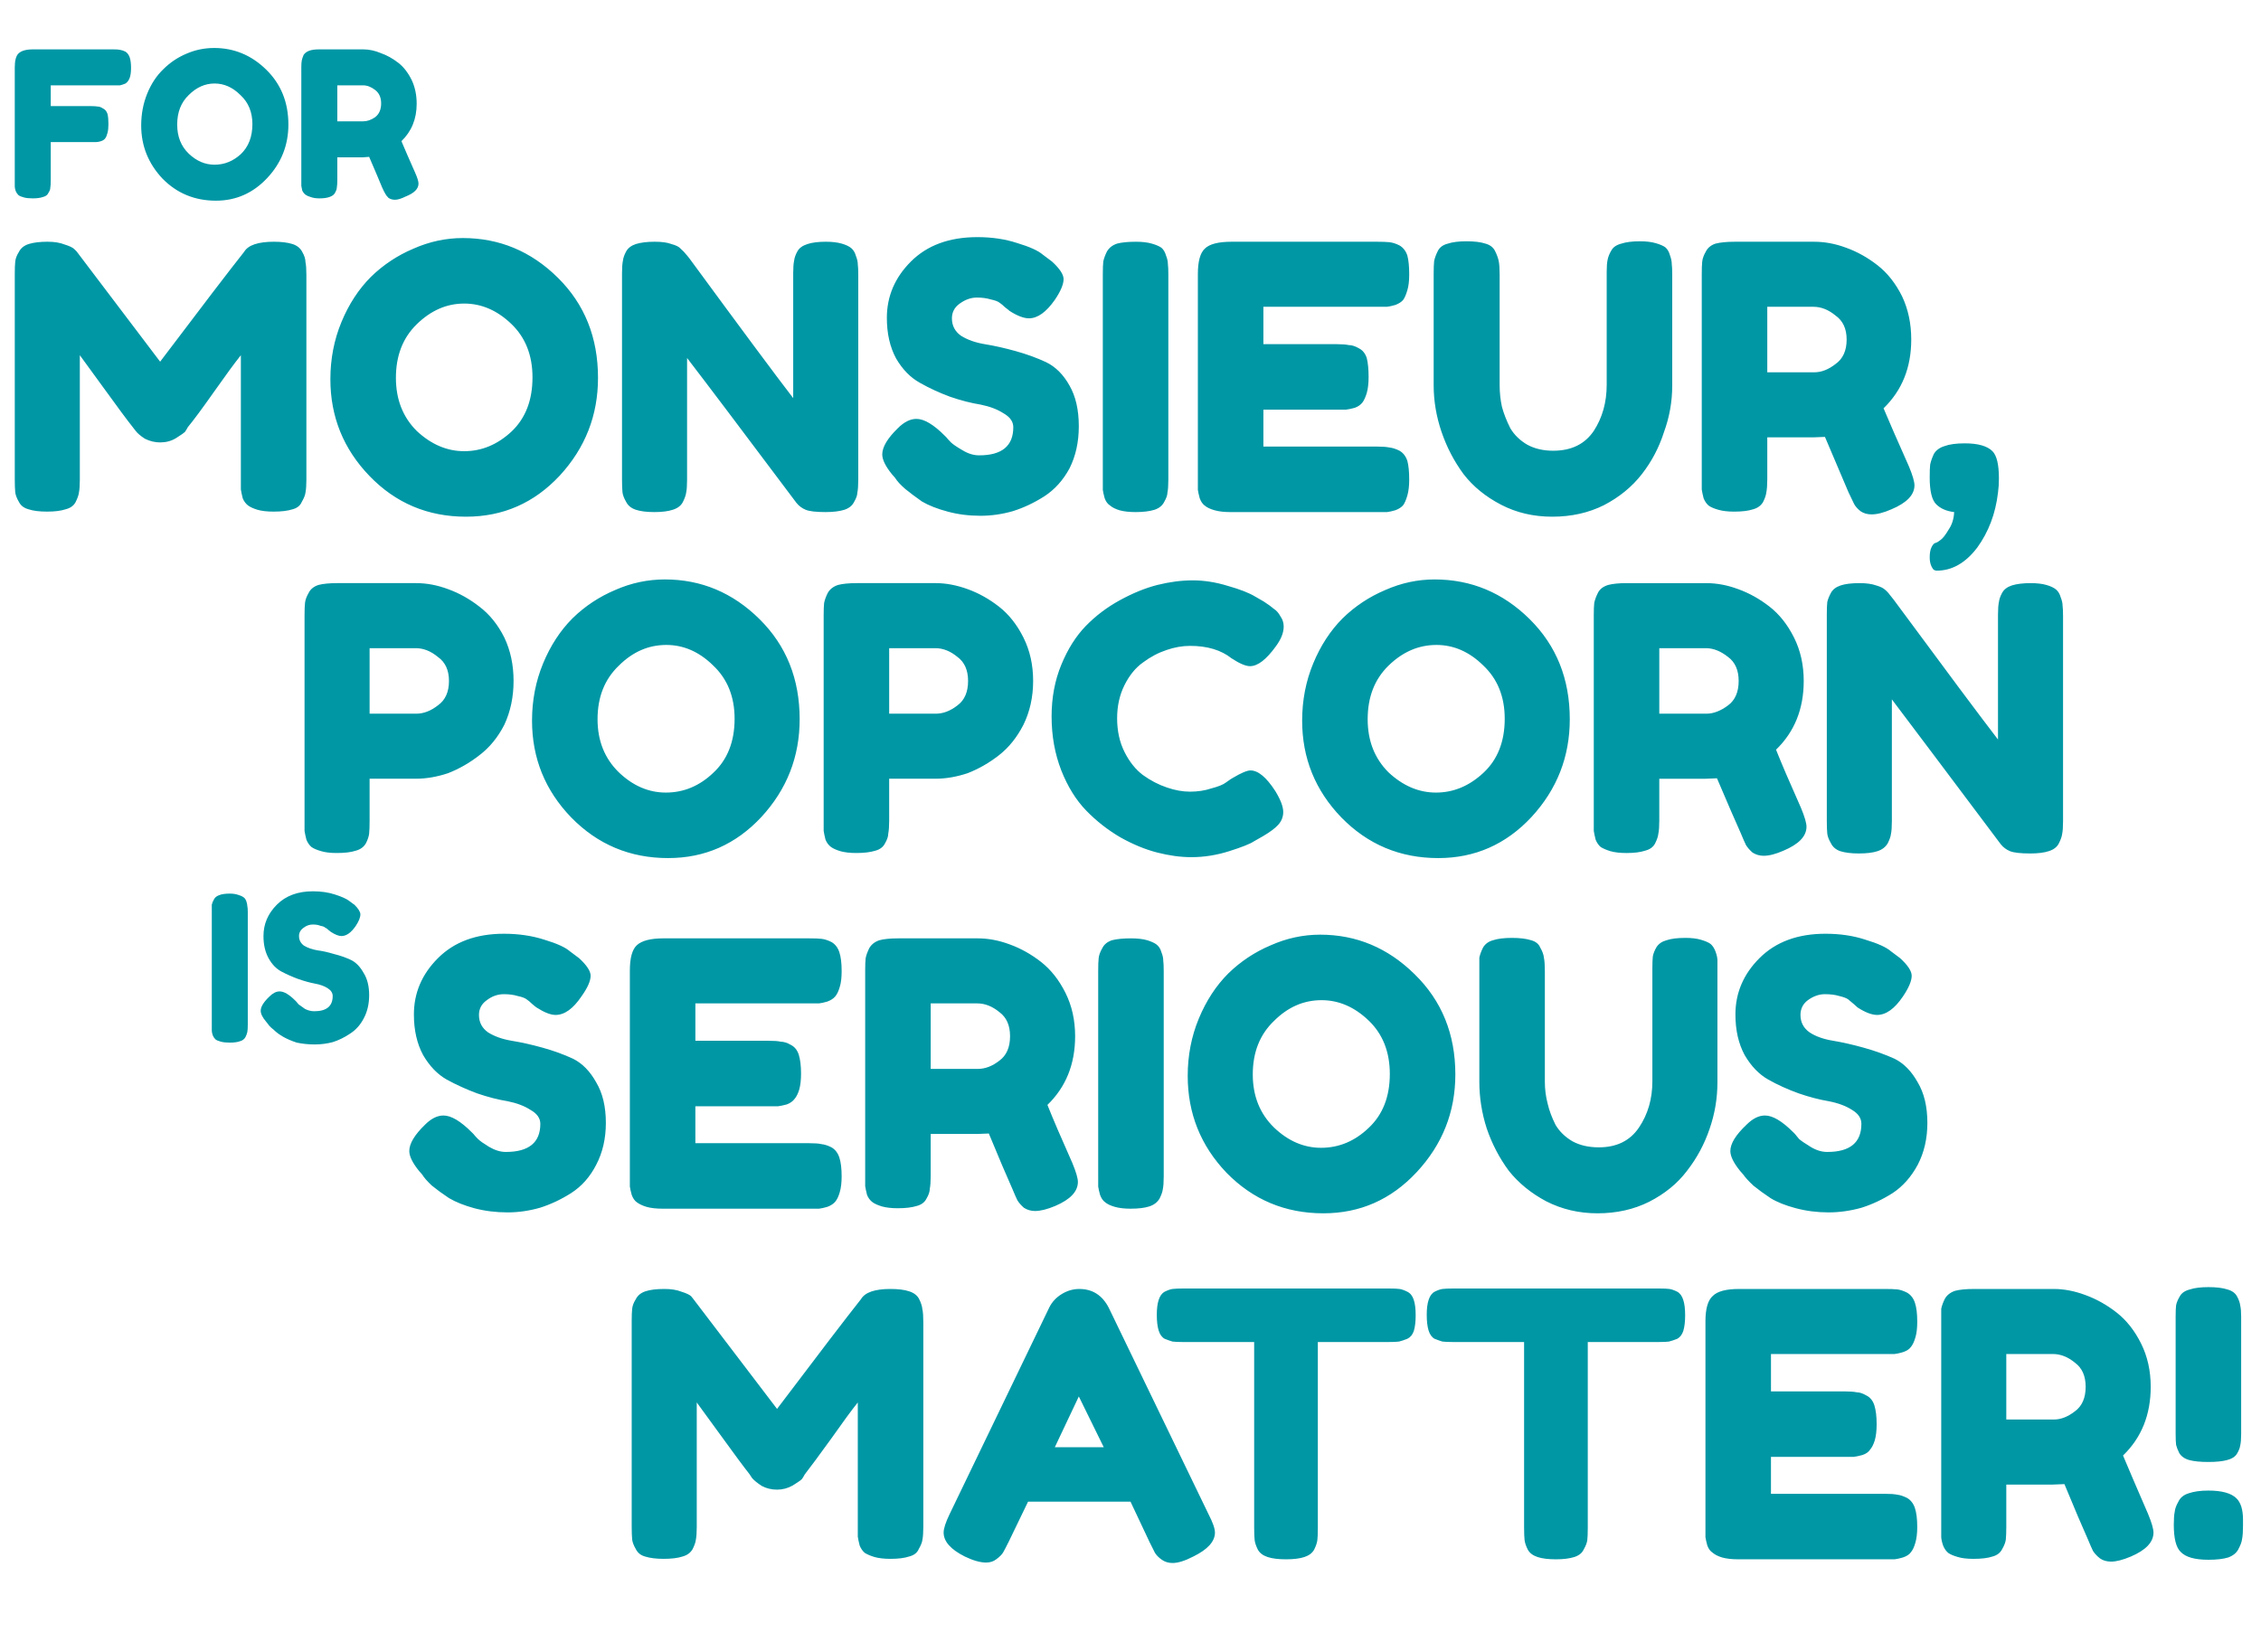
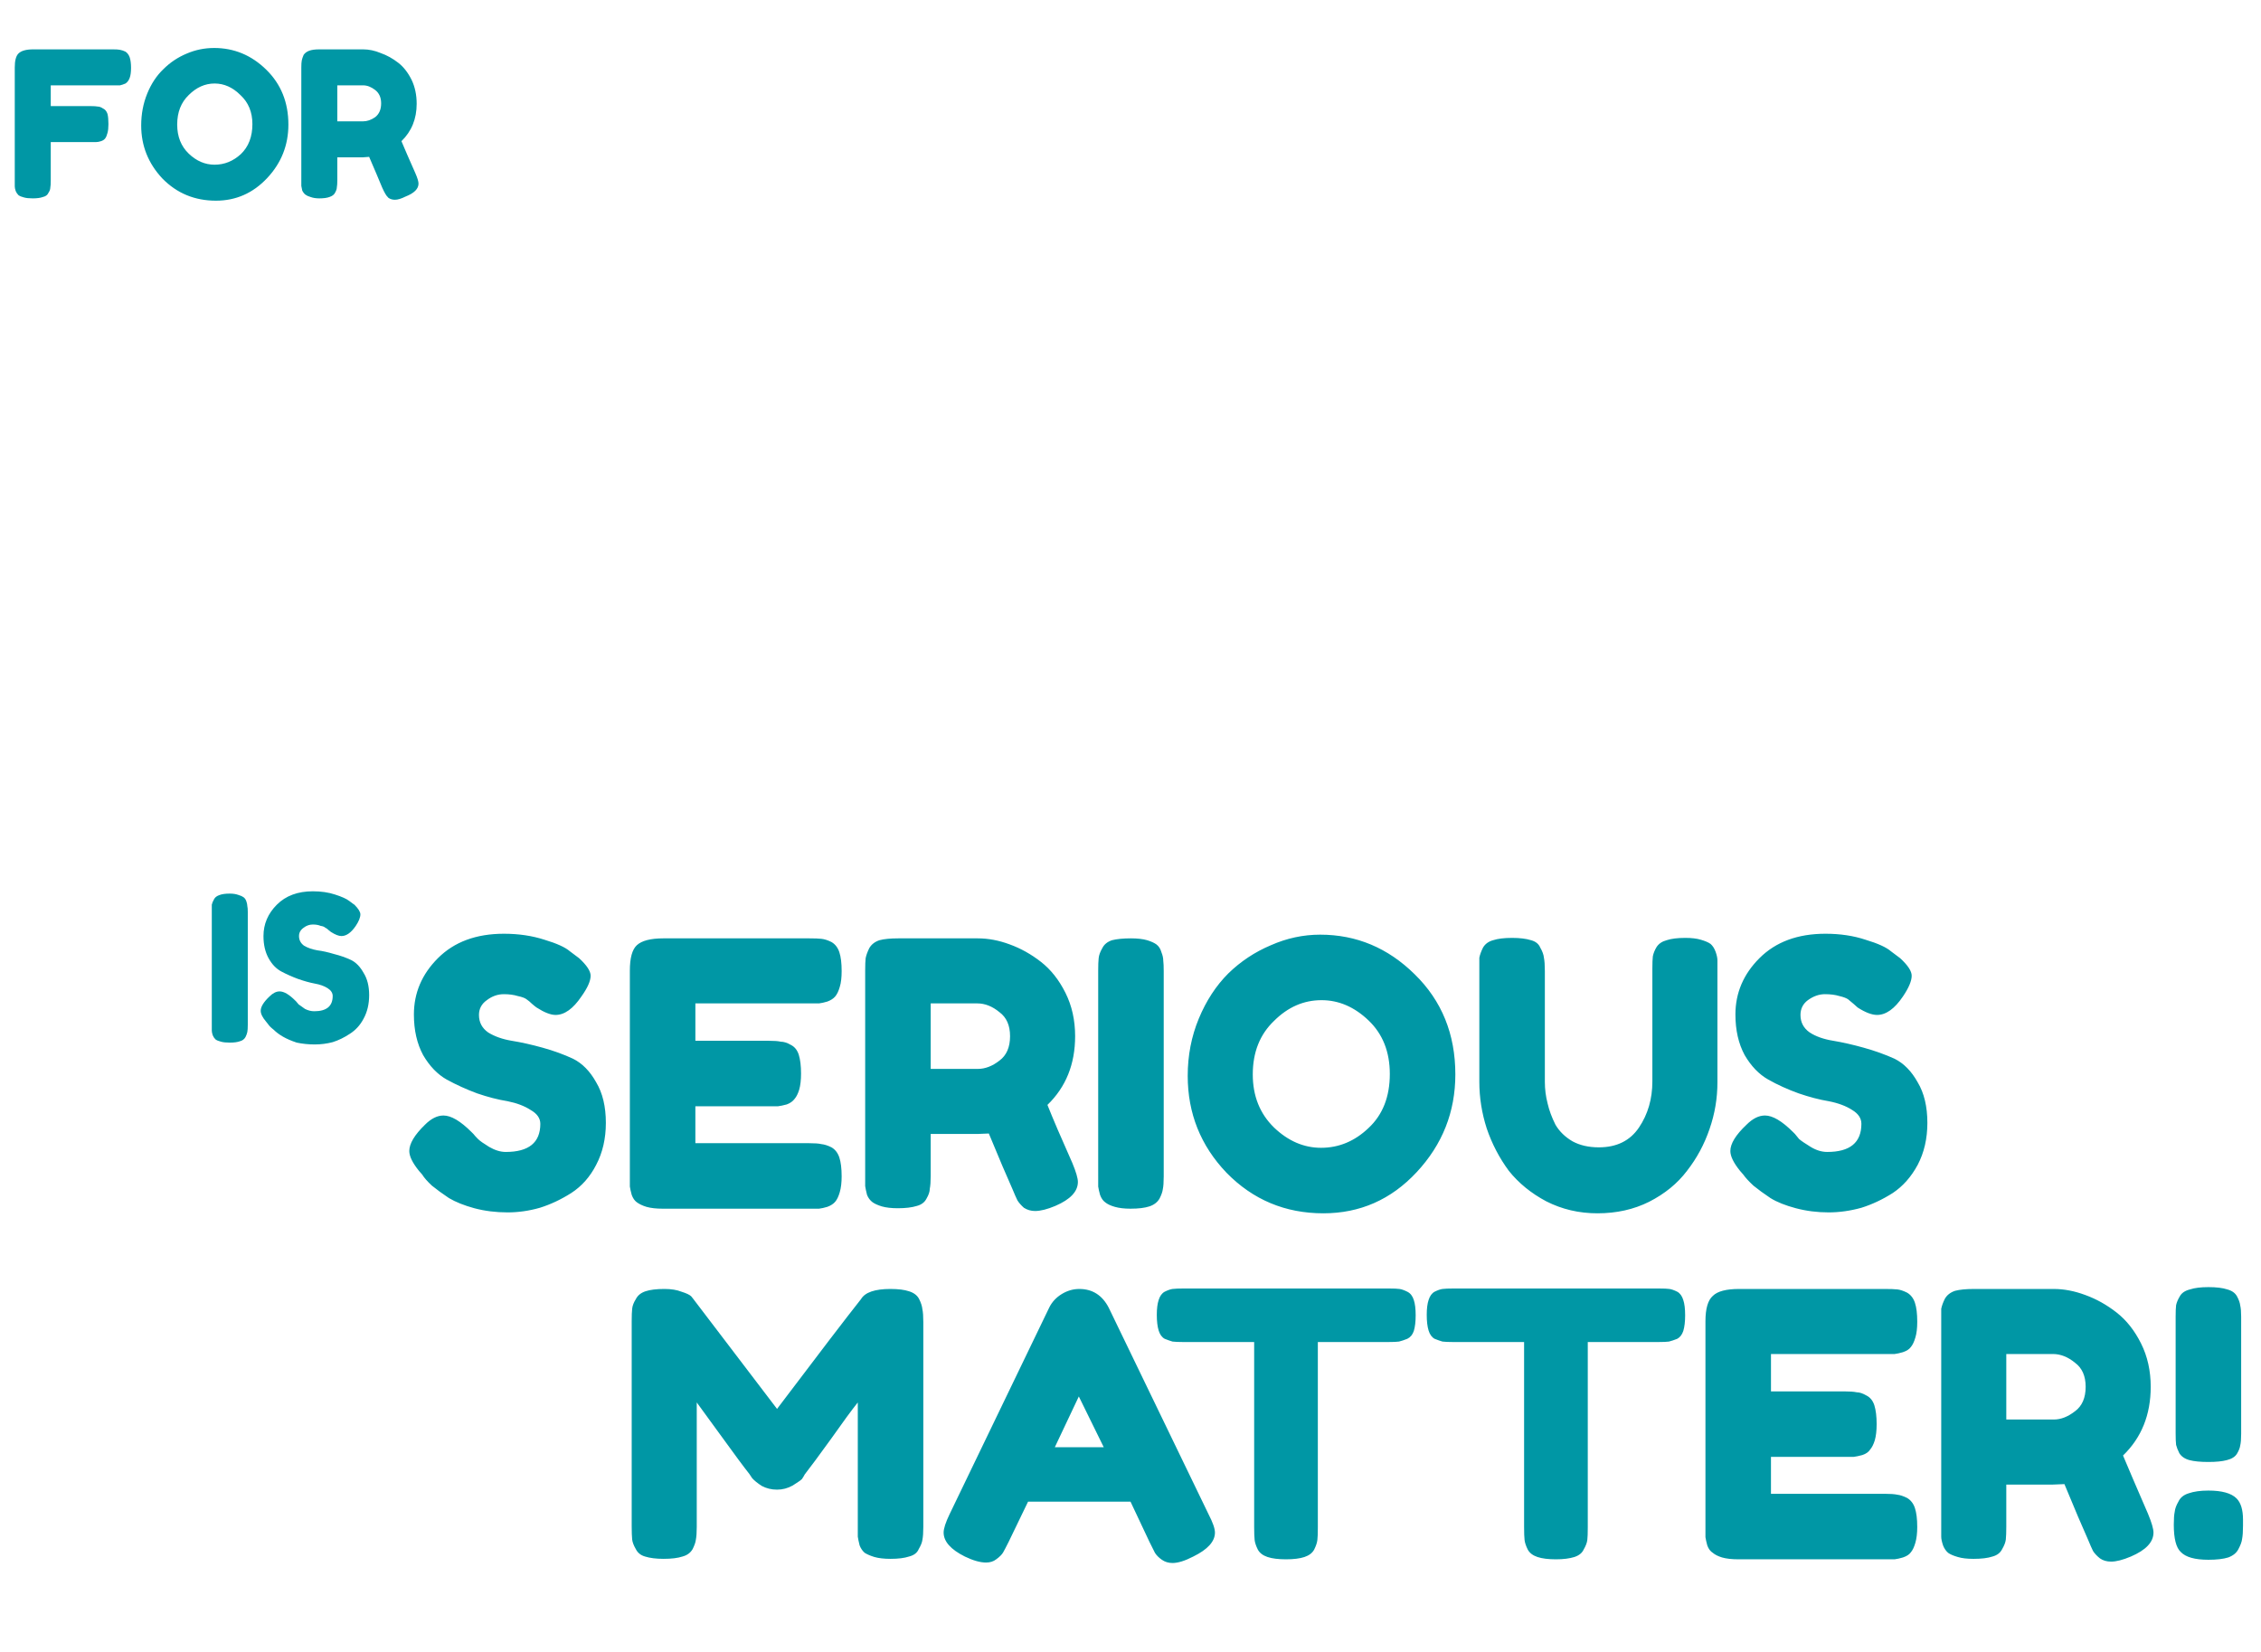
<svg xmlns="http://www.w3.org/2000/svg" version="1.2" viewBox="0 0 490 358" width="490" height="358">
  <title>slogan-en-svg</title>
  <style>
		.s0 { fill: #0097a5 } 
	</style>
  <g id="MSE_slogan_anglais">
    <path id="FOR" class="s0" aria-label="FOR" d="m7.2 10.7h17.3q1.1 0 1.5 0.1 0.6 0.1 1.2 0.4 0.6 0.4 0.9 1.2 0.3 0.9 0.3 2.3 0 1.4-0.3 2.2-0.3 0.8-0.9 1.2-0.7 0.3-1.2 0.4-0.5 0-1.5 0h-13.5v4.5h8.7q1 0 1.5 0.1 0.5 0 1.1 0.4 0.7 0.3 1 1.2 0.2 0.8 0.2 2.2 0 1.2-0.2 1.9-0.2 0.8-0.5 1.2-0.3 0.4-0.9 0.6-0.6 0.2-1.1 0.2-0.4 0-1.2 0h-8.6v8.3q0 1.1-0.1 1.6 0 0.5-0.4 1.1-0.3 0.7-1.2 0.9-0.8 0.3-2.2 0.3-1.2 0-1.9-0.2-0.8-0.2-1.2-0.5-0.4-0.4-0.6-0.9-0.2-0.6-0.2-1 0-0.5 0-1.3v-24.5q0-2.2 0.8-3 0.9-0.9 3.2-0.9zm39.2-0.3q6.5 0 11.3 4.7 4.8 4.7 4.8 11.9 0 6.7-4.6 11.6-4.6 4.9-11.1 4.9-6.9 0-11.6-4.8-4.6-4.9-4.6-11.5 0-3.7 1.3-6.9 1.3-3.2 3.5-5.3 2.2-2.2 5.1-3.4 2.8-1.2 5.9-1.2zm0.1 25.3q3.2 0 5.7-2.3 2.5-2.4 2.5-6.5 0-3.9-2.6-6.3-2.5-2.5-5.6-2.5-3.1 0-5.6 2.5-2.5 2.4-2.5 6.4 0 3.9 2.5 6.3 2.5 2.4 5.6 2.4zm43.5 1.8q0.7 1.6 0.7 2.3 0 1.7-2.8 2.8-1.4 0.7-2.3 0.7-0.8 0-1.4-0.4-0.5-0.5-0.7-0.9-0.3-0.5-0.7-1.4-0.9-2.2-2.8-6.6l-1.3 0.1h-5.6v5q0 1-0.1 1.5 0 0.5-0.4 1.2-0.3 0.6-1.2 0.9-0.8 0.3-2.2 0.3-1.1 0-1.9-0.3-0.7-0.2-1.1-0.5-0.4-0.3-0.7-0.9-0.1-0.6-0.2-1 0-0.4 0-1.3v-24.4q0-1 0.1-1.5 0.1-0.5 0.4-1.2 0.4-0.6 1.2-0.9 0.8-0.3 2.2-0.3h9.5q1.9 0 3.8 0.8 2 0.7 3.8 2.1 1.7 1.3 2.9 3.7 1.1 2.3 1.1 5.2 0 4.9-3.3 8.1 1 2.4 3 6.9zm-16.9-19v7.8h5.6q1.3 0 2.6-0.9 1.3-1 1.3-3 0-1.9-1.3-2.9-1.3-1-2.6-1z" />
-     <path id="MONSIEUR," class="s0" aria-label="MONSIEUR," d="m59.4 52.4q2.4 0 4 0.5 1.5 0.5 2.1 1.7 0.7 1.2 0.7 2.2 0.2 0.9 0.2 2.8v44.4q0 1.8-0.2 2.8-0.1 0.8-0.8 2-0.5 1.2-2 1.6-1.6 0.5-4.1 0.5-2.1 0-3.5-0.4-1.3-0.4-2-0.9-0.8-0.6-1.2-1.6-0.3-1.2-0.4-1.9 0-0.8 0-2.3v-26.8q-2 2.5-5.8 7.9-3.8 5.4-5.7 7.7-0.2 0.4-0.6 1-0.4 0.4-2 1.4-1.5 0.9-3.4 0.9-1.7 0-3.3-0.8-1.4-0.9-2-1.7l-0.7-0.9q-1.6-2-6.3-8.5-4.7-6.5-5.1-7v27q0 1.8-0.2 2.8-0.1 0.8-0.7 2-0.6 1.2-2.2 1.6-1.5 0.5-4 0.5-2.5 0-4-0.5-1.5-0.4-2.1-1.6-0.7-1.2-0.8-2.1-0.1-1-0.1-2.9v-44.4q0-1.8 0.1-2.7 0.1-1 0.8-2.1 0.6-1.2 2.1-1.7 1.6-0.5 4.1-0.5 2.2 0 3.7 0.6 1.6 0.5 2.1 1l0.5 0.5 18.1 23.9q13.6-18 18.2-23.8 1.3-2.2 6.5-2.2zm40.9-0.8q11.9 0 20.6 8.6 8.7 8.6 8.7 21.7 0 12.2-8.3 21.2-8.3 8.9-20.3 8.9-12.4 0-20.9-8.8-8.5-8.8-8.5-21 0-6.6 2.4-12.4 2.4-5.8 6.4-9.8 4-3.9 9.2-6.1 5.2-2.3 10.7-2.3zm0.3 46.2q5.7 0 10.3-4.3 4.5-4.3 4.5-11.7 0-7.2-4.6-11.6-4.6-4.4-10.2-4.4-5.7 0-10.3 4.5-4.5 4.4-4.5 11.6 0 7 4.5 11.5 4.7 4.4 10.3 4.4zm78.4-45.4q2 0 3.4 0.4 1.4 0.4 2.1 1 0.7 0.6 1 1.7 0.4 1 0.4 1.8 0.1 0.7 0.1 2.3v44.4q0 1.9-0.2 2.8 0 0.8-0.7 2-0.6 1.2-2.1 1.7-1.6 0.5-4.1 0.5-3.1 0-4.3-0.5-1.2-0.5-2-1.5-18-24-23.7-31.4v26.4q0 1.9-0.2 2.8-0.1 0.8-0.7 2-0.6 1.2-2.2 1.7-1.5 0.5-4 0.5-2.5 0-4-0.5-1.5-0.5-2.1-1.7-0.7-1.2-0.8-2.1-0.1-1-0.1-2.8v-44.7q0-1.8 0.2-2.7 0.1-0.9 0.7-2 0.6-1.1 2.1-1.6 1.6-0.5 4.1-0.5 2.3 0 3.6 0.5 1.5 0.4 2 1 0.6 0.5 1.5 1.6l0.4 0.5q16.8 22.9 22.5 30.3v-27.1q0-1.8 0.2-2.7 0.1-0.9 0.7-2 0.6-1.1 2.2-1.6 1.5-0.5 4-0.5zm15 51.2l-0.7-0.8q-2.1-2.6-2.1-4.3 0-2.4 3.4-5.7 2-2 4-2 2.5 0 6.1 3.6l0.4 0.4q0.3 0.4 1 1.1 0.6 0.6 2.5 1.7 1.8 1.1 3.6 1.1 7.4 0 7.4-6.1 0-1.8-2.1-3-2-1.3-5-1.9-3.1-0.5-6.6-1.7-3.5-1.3-6.5-3-3.1-1.7-5.2-5.3-2-3.7-2-8.8 0-7 5.2-12.2 5.3-5.3 14.4-5.3 4.8 0 8.7 1.3 4 1.2 5.5 2.5l1.6 1.2 0.4 0.3q2.5 2.3 2.5 3.8 0 1.7-1.9 4.5-2.8 4-5.6 4-1.7 0-4.2-1.6-0.2-0.2-1-0.8-0.6-0.6-1.2-1-0.5-0.4-1.9-0.7-1.3-0.4-3-0.4-1.9 0-3.7 1.3-1.7 1.2-1.7 3.2 0 2.4 2 3.8 2.1 1.3 5.1 1.8 3.1 0.5 6.7 1.5 3.6 1 6.6 2.4 3.1 1.5 5.1 5.1 2 3.5 2 8.8 0 5.1-2 9.1-2.1 3.9-5.5 6.1-3.3 2.1-6.8 3.2-3.5 1-7 1-3.8 0-7.1-0.9-3.4-0.9-5.6-2.2-2-1.4-3.6-2.7-1.6-1.4-2.2-2.4zm45 0.3v-44.5q0-1.8 0.1-2.7 0.2-1 0.8-2.2 0.7-1.2 2.2-1.7 1.5-0.4 4.1-0.4 2 0 3.4 0.4 1.4 0.4 2.1 0.9 0.7 0.6 1 1.7 0.4 1 0.4 1.8 0.1 0.8 0.1 2.3v44.5q0 1.9-0.2 2.8 0 0.8-0.7 2-0.6 1.2-2.1 1.7-1.6 0.5-4.1 0.5-2.1 0-3.5-0.4-1.3-0.4-2-1-0.8-0.5-1.2-1.6-0.3-1.1-0.4-1.8 0-0.8 0-2.3zm34.8-15.1v8h24.6q1.8 0 2.7 0.2 1 0.1 2.2 0.7 1.2 0.7 1.7 2.2 0.4 1.5 0.4 4.1 0 2-0.4 3.4-0.4 1.4-0.9 2.1-0.6 0.7-1.7 1.1-1 0.3-1.8 0.4-0.8 0-2.3 0h-31.7q-2 0-3.4-0.4-1.4-0.4-2.1-1-0.7-0.5-1.1-1.6-0.3-1.1-0.4-1.8 0-0.8 0-2.3v-44.5q0-4.1 1.5-5.5 1.5-1.5 5.8-1.5h31.5q1.8 0 2.7 0.1 1 0.1 2.2 0.7 1.2 0.7 1.7 2.2 0.4 1.5 0.4 4.1 0 2.1-0.4 3.4-0.4 1.4-0.9 2.1-0.6 0.7-1.7 1.1-1 0.3-1.8 0.4-0.8 0-2.3 0h-24.5v8.1h15.8q1.8 0 2.7 0.2 1 0 2.2 0.7 1.2 0.6 1.7 2.1 0.4 1.6 0.4 4.1 0 2.1-0.4 3.5-0.4 1.3-0.9 2-0.6 0.8-1.7 1.2-1.1 0.3-1.9 0.4-0.7 0-2.3 0zm81.6-36.5q2 0 3.4 0.4 1.4 0.4 2.1 0.9 0.7 0.6 1 1.7 0.4 1.1 0.4 1.9 0.1 0.8 0.1 2.3v24.1q0 5.2-1.8 10.1-1.6 5-4.8 9.1-3.2 4.1-8.2 6.7-5 2.5-11.2 2.5-6.1 0-11.1-2.6-5-2.6-8.1-6.6-3.1-4.2-4.8-9.2-1.7-5-1.7-10.1v-24.1q0-1.9 0.1-2.8 0.2-1 0.8-2.2 0.6-1.2 2.2-1.6 1.5-0.5 4-0.5 2.6 0 4.1 0.5 1.5 0.4 2.1 1.6 0.6 1.2 0.8 2.2 0.2 1 0.2 2.9v24q0 2.4 0.5 4.7 0.6 2.2 1.8 4.6 1.3 2.2 3.7 3.6 2.4 1.3 5.6 1.3 5.9 0 8.8-4.3 2.8-4.3 2.8-10v-24.5q0-1.7 0.2-2.6 0.2-1 0.8-2 0.6-1.1 2.2-1.5 1.5-0.5 4-0.5zm58.3 48.8q1.2 2.9 1.2 4.1 0 3.1-5 5.2-2.5 1.1-4.3 1.1-1.4 0-2.4-0.7-1-0.8-1.4-1.6-0.4-0.8-1.2-2.5-1.7-4-5.1-12l-2.5 0.1h-10v9.1q0 1.8-0.2 2.8-0.1 0.9-0.7 2.1-0.7 1.2-2.2 1.6-1.5 0.5-4.1 0.5-2 0-3.4-0.4-1.4-0.4-2.1-0.9-0.7-0.6-1.1-1.6-0.3-1.2-0.4-1.9 0-0.8 0-2.3v-44.4q0-1.8 0.1-2.7 0.1-1 0.8-2.2 0.6-1.2 2.1-1.7 1.6-0.4 4.1-0.4h17.3q3.4 0 6.9 1.3 3.6 1.3 6.8 3.8 3.2 2.5 5.3 6.7 2 4.2 2 9.4 0 9.1-6 14.9 1.8 4.3 5.5 12.6zm-30.7-34.6v14.2h10.2q2.3 0 4.6-1.8 2.4-1.7 2.4-5.3 0-3.5-2.4-5.2-2.3-1.9-4.8-1.9zm48.8 31.3q1.4 1.4 1.4 5.9 0 1.7-0.2 3.1-0.8 6.8-4.5 11.9-3.8 5-8.8 5-0.2 0-0.4-0.1-0.3 0-0.7-0.8-0.4-0.8-0.4-2 0-1.4 0.4-2.2 0.4-0.8 0.8-0.9l0.3-0.1q0.4-0.2 0.9-0.6 0.7-0.5 1.7-2.2 1.1-1.6 1.2-3.8-2.5-0.3-3.9-1.7-1.4-1.4-1.4-5.8 0-1.9 0.1-2.8 0.2-1 0.8-2.3 0.7-1.2 2.3-1.7 1.6-0.6 4.4-0.6 4.3 0 6 1.7z" />
-     <path id="POPCORN" class="s0" aria-label="POPCORN" d="m109.3 138.2q2 4.2 2 9.4 0 5.2-2 9.5-2.1 4.1-5.4 6.6-3.2 2.5-6.8 3.9-3.6 1.2-7 1.2h-10v9.1q0 1.8-0.1 2.8-0.1 0.9-0.7 2.1-0.7 1.2-2.2 1.6-1.5 0.5-4.1 0.5-2.1 0-3.4-0.4-1.4-0.4-2.1-0.9-0.7-0.6-1.1-1.6-0.3-1.2-0.4-1.9 0-0.8 0-2.3v-44.4q0-1.8 0.1-2.7 0.1-1 0.8-2.2 0.6-1.2 2.1-1.7 1.5-0.4 4.1-0.4h17.1q3.4 0 6.9 1.3 3.6 1.3 6.8 3.8 3.3 2.5 5.4 6.7zm-12 9.4q0-3.5-2.4-5.2-2.3-1.9-4.8-1.9h-10v14.2h10.1q2.4 0 4.7-1.8 2.4-1.7 2.4-5.3zm46.8-22q11.8 0 20.5 8.6 8.7 8.6 8.7 21.7 0 12.2-8.3 21.2-8.3 8.9-20.2 8.9-12.4 0-21-8.8-8.5-8.8-8.5-21 0-6.6 2.4-12.4 2.4-5.8 6.4-9.8 4-3.9 9.2-6.1 5.2-2.3 10.8-2.3zm0.2 46.2q5.8 0 10.3-4.3 4.6-4.3 4.6-11.7 0-7.2-4.7-11.6-4.5-4.4-10.1-4.4-5.8 0-10.3 4.5-4.6 4.4-4.6 11.6 0 7 4.6 11.5 4.6 4.4 10.2 4.4zm77.5-33.6q2.1 4.2 2.1 9.4 0 5.2-2.1 9.5-2.1 4.1-5.3 6.6-3.2 2.5-6.8 3.9-3.6 1.2-7 1.2h-10v9.1q0 1.8-0.2 2.8 0 0.9-0.7 2.1-0.6 1.2-2.1 1.6-1.6 0.5-4.1 0.5-2.1 0-3.5-0.4-1.3-0.4-2-0.9-0.8-0.6-1.2-1.6-0.3-1.2-0.4-1.9 0-0.8 0-2.3v-44.4q0-1.8 0.1-2.7 0.2-1 0.8-2.2 0.7-1.2 2.2-1.7 1.5-0.4 4.1-0.4h17.1q3.3 0 6.9 1.3 3.6 1.3 6.8 3.8 3.2 2.5 5.3 6.7zm-12 9.4q0-3.5-2.3-5.2-2.3-1.9-4.8-1.9h-10v14.2h10.1q2.4 0 4.7-1.8 2.3-1.7 2.3-5.3zm55.9 22l1-0.7 0.5-0.3q2.7-1.6 3.8-1.6 2.5 0 5.4 4.5 1.7 2.8 1.7 4.5 0 1.6-1.1 2.8-1 1.1-3.2 2.4-0.7 0.4-2.1 1.2-1.2 0.8-5.3 2.1-4.1 1.3-8.2 1.3-3.5 0-7.4-1-3.9-1-8-3.3-4.1-2.4-7.4-5.8-3.3-3.4-5.4-8.7-2.1-5.4-2.1-11.7 0-6.1 2.1-11.2 2.1-5.1 5.3-8.4 3.2-3.3 7.4-5.6 4.2-2.3 8.1-3.3 4-1 7.7-1 3.7 0 7.6 1.2 3.9 1.1 5.9 2.3l1.9 1.1q1.4 0.9 2.2 1.6 0.8 0.5 1.4 1.6 0.7 1 0.7 2.2 0 2-1.7 4.3-3.1 4.3-5.6 4.3-1.4 0-4-1.7-3.4-2.7-9-2.7-2.5 0-5.1 0.9-2.7 0.9-5.1 2.7-2.4 1.7-4 4.9-1.6 3.2-1.6 7.2 0 4.1 1.6 7.3 1.6 3.2 4 5 2.5 1.8 5.2 2.7 2.6 0.9 5 0.9 2.5 0 4.6-0.7 2.3-0.6 3.2-1.3zm45.2-44q11.9 0 20.6 8.6 8.7 8.6 8.7 21.7 0 12.2-8.3 21.2-8.3 8.9-20.2 8.9-12.4 0-21-8.8-8.5-8.8-8.5-21 0-6.6 2.4-12.4 2.4-5.8 6.4-9.8 4-3.9 9.2-6.1 5.2-2.3 10.7-2.3zm0.3 46.2q5.7 0 10.3-4.3 4.6-4.3 4.6-11.7 0-7.2-4.7-11.6-4.5-4.4-10.1-4.4-5.8 0-10.4 4.5-4.5 4.4-4.5 11.6 0 7 4.5 11.5 4.7 4.4 10.3 4.4zm79.1 3.3q1.2 2.9 1.2 4.1 0 3.1-5 5.2-2.5 1.1-4.3 1.1-1.3 0-2.4-0.7-0.9-0.8-1.4-1.6-0.4-0.8-1.1-2.5-1.8-4-5.2-12l-2.4 0.1h-10.1v9.1q0 1.8-0.2 2.8-0.1 0.9-0.7 2.1-0.6 1.2-2.2 1.6-1.5 0.5-4 0.5-2.1 0-3.5-0.4-1.3-0.4-2.1-0.9-0.7-0.6-1.1-1.6-0.3-1.2-0.4-1.9 0-0.8 0-2.3v-44.4q0-1.8 0.1-2.7 0.2-1 0.8-2.2 0.6-1.2 2.2-1.7 1.5-0.4 4-0.4h17.3q3.4 0 6.9 1.3 3.6 1.3 6.8 3.8 3.2 2.5 5.3 6.7 2.1 4.2 2.1 9.4 0 9.1-6 14.9 1.7 4.3 5.4 12.6zm-30.7-34.6v14.2h10.2q2.3 0 4.7-1.8 2.3-1.7 2.3-5.3 0-3.5-2.3-5.2-2.4-1.9-4.8-1.9zm80.5-14.1q2 0 3.4 0.4 1.4 0.4 2.1 1 0.7 0.6 1 1.7 0.4 1 0.4 1.8 0.1 0.7 0.1 2.3v44.4q0 1.9-0.2 2.8-0.1 0.8-0.7 2-0.6 1.2-2.2 1.7-1.5 0.5-4 0.5-3.2 0-4.4-0.5-1.2-0.5-2-1.5-18-24-23.6-31.4v26.4q0 1.9-0.2 2.8-0.1 0.8-0.7 2-0.7 1.2-2.2 1.7-1.5 0.5-4.1 0.5-2.4 0-4-0.5-1.4-0.5-2-1.7-0.7-1.2-0.8-2.1-0.1-1-0.1-2.8v-44.7q0-1.8 0.1-2.7 0.2-0.9 0.8-2 0.6-1.1 2.1-1.6 1.5-0.5 4.1-0.5 2.2 0 3.6 0.5 1.4 0.4 2 1 0.6 0.5 1.4 1.6l0.4 0.5q16.9 22.9 22.6 30.3v-27.1q0-1.8 0.2-2.7 0.1-0.9 0.7-2 0.6-1.1 2.1-1.6 1.6-0.5 4.1-0.5z" />
    <path id="IS" class="s0" aria-label="IS" d="m45.9 222.1v-24.5q0-1 0-1.5 0.1-0.5 0.5-1.2 0.3-0.6 1.2-0.9 0.8-0.3 2.2-0.3 1.1 0 1.9 0.3 0.7 0.2 1.1 0.5 0.4 0.3 0.6 0.9 0.2 0.6 0.2 1 0.1 0.4 0.1 1.3v24.4q0 1.1-0.1 1.6-0.1 0.5-0.4 1.1-0.4 0.7-1.2 0.9-0.8 0.3-2.2 0.3-1.2 0-1.9-0.2-0.8-0.2-1.2-0.5-0.4-0.4-0.6-0.9-0.2-0.6-0.2-1 0-0.5 0-1.3zm12.2-0.1l-0.4-0.5q-1.2-1.4-1.2-2.4 0-1.3 1.9-3.1 1.1-1.1 2.2-1.1 1.4 0 3.4 2l0.2 0.2q0.2 0.2 0.5 0.6 0.4 0.3 1.4 1 1 0.5 2 0.5 4 0 4-3.3 0-1-1.1-1.7-1.1-0.7-2.8-1-1.6-0.3-3.6-1-1.9-0.7-3.6-1.6-1.7-0.9-2.8-2.9-1.1-2-1.1-4.8 0-3.9 2.9-6.8 2.9-2.9 7.8-2.9 2.7 0 4.8 0.7 2.2 0.7 3.1 1.4l0.8 0.6 0.3 0.2q1.3 1.3 1.3 2.1 0 1-1 2.5-1.5 2.2-3.1 2.2-0.9 0-2.3-0.9-0.1-0.1-0.5-0.4-0.4-0.4-0.7-0.5-0.3-0.3-1-0.4-0.7-0.3-1.7-0.3-1.1 0-2 0.7-1 0.7-1 1.8 0 1.3 1.1 2.1 1.2 0.7 2.9 1 1.6 0.2 3.6 0.8 2 0.5 3.7 1.3 1.6 0.8 2.7 2.8 1.2 1.9 1.2 4.8 0 2.9-1.2 5.1-1.1 2.1-3 3.3-1.8 1.2-3.7 1.8-1.9 0.5-3.9 0.5-2 0-3.9-0.4-1.8-0.6-3-1.3-1.2-0.7-2-1.5-0.9-0.7-1.2-1.2z" />
    <path id="SERIOUS" class="s0" aria-label="SERIOUS" d="m91.5 254.6l-0.7-0.8q-2.1-2.6-2.1-4.3 0-2.4 3.4-5.7 2-2 4-2 2.5 0 6.1 3.6l0.4 0.4q0.3 0.4 1 1.1 0.6 0.6 2.4 1.7 1.9 1.1 3.6 1.1 7.5 0 7.5-6.1 0-1.8-2.1-3-2-1.3-5-1.9-3.1-0.5-6.6-1.7-3.5-1.3-6.6-3-3-1.7-5.1-5.3-2-3.7-2-8.8 0-7 5.2-12.2 5.3-5.3 14.3-5.3 4.8 0 8.8 1.3 4 1.2 5.5 2.5l1.6 1.2 0.4 0.3q2.5 2.3 2.5 3.8 0 1.7-2 4.5-2.7 4-5.6 4-1.6 0-4.1-1.6-0.3-0.2-1-0.8-0.6-0.6-1.2-1-0.5-0.4-1.9-0.7-1.3-0.4-3-0.4-2 0-3.7 1.3-1.7 1.2-1.7 3.2 0 2.4 2 3.8 2.1 1.3 5.1 1.8 3.1 0.5 6.7 1.5 3.6 1 6.6 2.4 3 1.5 5 5.1 2.1 3.5 2.1 8.8 0 5.1-2.1 9.1-2 3.9-5.4 6.1-3.3 2.1-6.8 3.2-3.5 1-7 1-3.8 0-7.2-0.9-3.3-0.9-5.5-2.2-2.1-1.4-3.7-2.7-1.5-1.4-2.1-2.4zm59.2-14.8v8h24.6q1.9 0 2.7 0.2 1 0.1 2.2 0.7 1.2 0.7 1.7 2.2 0.5 1.5 0.5 4.1 0 2-0.4 3.4-0.4 1.4-1 2.1-0.6 0.7-1.7 1.1-1 0.3-1.8 0.4-0.7 0-2.3 0h-31.6q-2.1 0-3.5-0.4-1.3-0.4-2.1-1-0.7-0.5-1.1-1.6-0.3-1.1-0.4-1.8 0-0.8 0-2.3v-44.5q0-4.1 1.5-5.5 1.6-1.5 5.8-1.5h31.5q1.9 0 2.7 0.1 1 0.1 2.2 0.7 1.2 0.7 1.7 2.2 0.5 1.5 0.5 4.1 0 2.1-0.4 3.4-0.4 1.4-1 2.1-0.6 0.7-1.7 1.1-1 0.3-1.8 0.4-0.7 0-2.3 0h-24.5v8.1h15.8q1.9 0 2.7 0.2 1 0 2.2 0.7 1.2 0.6 1.7 2.1 0.5 1.6 0.5 4.1 0 2.1-0.4 3.5-0.4 1.3-1 2-0.6 0.8-1.7 1.2-1.1 0.3-1.9 0.4-0.7 0-2.2 0zm81.7 12.3q1.2 2.9 1.2 4.1 0 3.1-4.9 5.2-2.6 1.1-4.4 1.1-1.3 0-2.4-0.7-0.9-0.8-1.4-1.6-0.4-0.8-1.1-2.5-1.8-4-5.1-12l-2.5 0.1h-10.1v9.1q0 1.8-0.2 2.8 0 0.9-0.7 2.1-0.6 1.2-2.1 1.6-1.6 0.5-4.1 0.5-2.1 0-3.5-0.4-1.3-0.4-2-0.9-0.8-0.6-1.2-1.6-0.3-1.2-0.4-1.9 0-0.8 0-2.3v-44.4q0-1.8 0.1-2.7 0.2-1 0.8-2.2 0.7-1.2 2.2-1.7 1.5-0.4 4.1-0.4h17.2q3.4 0 6.9 1.3 3.6 1.3 6.8 3.8 3.2 2.5 5.3 6.7 2.1 4.2 2.1 9.4 0 9.1-6 14.9 1.7 4.3 5.4 12.6zm-30.7-34.6v14.2h10.2q2.4 0 4.7-1.8 2.3-1.7 2.3-5.3 0-3.5-2.3-5.2-2.3-1.9-4.8-1.9zm36.3 37.4v-44.5q0-1.8 0.1-2.7 0.1-1 0.8-2.2 0.6-1.2 2.1-1.7 1.6-0.4 4.1-0.4 2.1 0 3.5 0.4 1.3 0.4 2 0.9 0.8 0.6 1.1 1.7 0.4 1 0.4 1.8 0.1 0.8 0.1 2.3v44.5q0 1.9-0.2 2.8-0.1 0.8-0.7 2-0.7 1.2-2.2 1.7-1.5 0.5-4.1 0.5-2 0-3.4-0.4-1.4-0.4-2.1-1-0.7-0.5-1.1-1.6-0.3-1.1-0.4-1.8 0-0.8 0-2.3zm48.1-52.3q11.8 0 20.5 8.6 8.8 8.6 8.8 21.7 0 12.2-8.4 21.2-8.3 8.9-20.2 8.9-12.4 0-21-8.8-8.4-8.8-8.4-21 0-6.6 2.4-12.4 2.4-5.8 6.4-9.8 4-3.9 9.2-6.1 5.2-2.3 10.7-2.3zm0.2 46.2q5.8 0 10.3-4.3 4.6-4.3 4.6-11.7 0-7.2-4.6-11.6-4.6-4.4-10.2-4.4-5.8 0-10.3 4.5-4.6 4.4-4.6 11.6 0 7 4.6 11.5 4.6 4.4 10.2 4.4zm78.9-45.5q2.1 0 3.4 0.4 1.4 0.4 2.1 0.9 0.7 0.6 1.1 1.7 0.4 1.1 0.4 1.9 0 0.8 0 2.3v24.1q0 5.2-1.7 10.1-1.7 5-4.9 9.1-3.1 4.1-8.2 6.7-5 2.5-11.2 2.5-6 0-11.1-2.6-4.9-2.6-8.1-6.6-3.1-4.2-4.8-9.2-1.6-5-1.6-10.1v-24.1q0-1.9 0-2.8 0.2-1 0.8-2.2 0.7-1.2 2.2-1.6 1.5-0.5 4.1-0.5 2.5 0 4.1 0.5 1.5 0.4 2 1.6 0.7 1.2 0.8 2.2 0.2 1 0.2 2.9v24q0 2.4 0.6 4.7 0.5 2.2 1.7 4.6 1.3 2.2 3.7 3.6 2.4 1.3 5.7 1.3 5.8 0 8.7-4.3 2.9-4.3 2.9-10v-24.5q0-1.7 0.1-2.6 0.2-1 0.8-2 0.7-1.1 2.2-1.5 1.5-0.5 4-0.5zm12.6 51.3l-0.7-0.8q-2.1-2.6-2.1-4.3 0-2.4 3.5-5.7 2-2 4-2 2.5 0 6.1 3.6l0.4 0.4q0.3 0.4 0.9 1.1 0.7 0.6 2.5 1.7 1.8 1.1 3.6 1.1 7.4 0 7.4-6.1 0-1.8-2-3-2-1.3-5.1-1.9-3-0.5-6.5-1.7-3.6-1.3-6.6-3-3-1.7-5.1-5.3-2-3.7-2-8.8 0-7 5.2-12.2 5.3-5.3 14.3-5.3 4.8 0 8.7 1.3 4 1.2 5.5 2.5l1.6 1.2 0.4 0.3q2.5 2.3 2.5 3.8 0 1.7-1.9 4.5-2.7 4-5.6 4-1.7 0-4.2-1.6-0.2-0.2-0.9-0.8-0.7-0.6-1.2-1-0.6-0.4-1.9-0.7-1.3-0.4-3.1-0.4-1.9 0-3.7 1.3-1.6 1.2-1.6 3.2 0 2.4 2 3.8 2 1.3 5.1 1.8 3 0.5 6.6 1.5 3.6 1 6.7 2.4 3 1.5 5 5.1 2.1 3.5 2.1 8.8 0 5.1-2.1 9.1-2.1 3.9-5.4 6.1-3.3 2.1-6.8 3.2-3.6 1-7.1 1-3.7 0-7.1-0.9-3.4-0.9-5.5-2.2-2.1-1.4-3.7-2.7-1.5-1.4-2.2-2.4z" />
    <path id="MATTER!" class="s0" aria-label="MATTER!" d="m193 279.4q2.5 0 4 0.5 1.6 0.5 2.2 1.7 0.6 1.2 0.7 2.2 0.2 0.9 0.2 2.8v44.4q0 1.8-0.2 2.8-0.1 0.8-0.8 2-0.5 1.2-2.1 1.6-1.5 0.5-4 0.5-2.1 0-3.5-0.4-1.3-0.4-2.1-0.9-0.7-0.6-1.1-1.6-0.3-1.2-0.4-1.9 0-0.8 0-2.3v-26.8q-2 2.5-5.8 7.9-3.9 5.4-5.7 7.7-0.2 0.4-0.6 1-0.4 0.4-2 1.4-1.6 0.9-3.4 0.9-1.8 0-3.3-0.8-1.4-0.9-2.1-1.7l-0.6-0.9q-1.6-2-6.3-8.5-4.7-6.5-5.1-7v27q0 1.8-0.2 2.8-0.1 0.8-0.7 2-0.7 1.2-2.2 1.6-1.5 0.5-4.1 0.5-2.4 0-4-0.5-1.4-0.4-2-1.6-0.7-1.2-0.8-2.1-0.1-1-0.1-2.9v-44.4q0-1.8 0.1-2.7 0.1-1 0.8-2.1 0.6-1.2 2.1-1.7 1.5-0.5 4.1-0.5 2.2 0 3.7 0.6 1.6 0.5 2.1 1l0.4 0.5 18.2 23.9q13.6-18 18.2-23.8 1.3-2.2 6.4-2.2zm47.3 4.1l21.6 44.7q1.4 2.7 1.4 4 0 2.9-4.7 5.2-2.7 1.4-4.5 1.4-1.3 0-2.3-0.7-1-0.7-1.5-1.5-0.4-0.8-1.2-2.4l-4.1-8.7h-22.2l-4.2 8.7q-0.8 1.6-1.2 2.3-0.4 0.7-1.5 1.5-0.9 0.7-2.2 0.7-1.9 0-4.6-1.3-4.6-2.3-4.6-5.2 0-1.3 1.3-4 0 0 21.6-44.8 0.9-1.8 2.7-2.9 1.8-1.1 3.8-1.1 4.3 0 6.4 4.1zm-1.1 30.2l-5.4-11-5.2 11zm17.3-34.4h44.5q1.6 0 2.3 0.1 0.7 0.1 1.7 0.6 1 0.5 1.4 1.8 0.4 1.2 0.4 3.3 0 2.1-0.4 3.4-0.4 1.2-1.4 1.7-1 0.4-1.8 0.6-0.7 0.1-2.3 0.1h-15.3v40.2q0 1.9-0.1 2.7-0.1 0.9-0.7 2.1-0.6 1.1-2.1 1.6-1.5 0.5-4 0.5-2.5 0-4-0.5-1.5-0.5-2.1-1.6-0.6-1.2-0.7-2.1-0.1-0.9-0.1-2.8v-40.1h-15.4q-1.5 0-2.3-0.1-0.7-0.2-1.7-0.6-0.9-0.5-1.3-1.8-0.4-1.3-0.4-3.4 0-2 0.4-3.2 0.4-1.3 1.3-1.8 1-0.5 1.7-0.6 0.8-0.1 2.4-0.1zm58.5 0h44.5q1.6 0 2.3 0.1 0.7 0.1 1.7 0.6 0.9 0.5 1.3 1.8 0.4 1.2 0.4 3.3 0 2.1-0.4 3.4-0.4 1.2-1.3 1.7-1 0.4-1.8 0.6-0.7 0.1-2.3 0.1h-15.3v40.2q0 1.9-0.1 2.7-0.1 0.9-0.8 2.1-0.5 1.1-2 1.6-1.6 0.5-4 0.5-2.5 0-4-0.5-1.5-0.5-2.1-1.6-0.6-1.2-0.7-2.1-0.1-0.9-0.1-2.8v-40.1h-15.4q-1.5 0-2.3-0.1-0.7-0.2-1.7-0.6-0.9-0.5-1.3-1.8-0.4-1.3-0.4-3.4 0-2 0.4-3.2 0.4-1.3 1.3-1.8 1-0.5 1.7-0.6 0.8-0.1 2.4-0.1zm68.8 36.5v8h24.6q1.9 0 2.8 0.2 0.9 0.1 2.1 0.7 1.2 0.7 1.7 2.2 0.5 1.5 0.5 4.1 0 2-0.4 3.4-0.4 1.4-1 2.1-0.5 0.7-1.7 1.1-1 0.3-1.8 0.4-0.7 0-2.2 0h-31.7q-2.1 0-3.5-0.4-1.3-0.4-2-1-0.8-0.5-1.2-1.6-0.3-1.1-0.4-1.8 0-0.8 0-2.3v-44.5q0-4.1 1.6-5.5 1.5-1.5 5.7-1.5h31.5q1.9 0 2.8 0.1 0.9 0.1 2.1 0.7 1.2 0.7 1.7 2.2 0.5 1.5 0.5 4.1 0 2.1-0.4 3.4-0.4 1.4-1 2.1-0.5 0.7-1.7 1.1-1 0.3-1.8 0.4-0.7 0-2.2 0h-24.6v8.1h15.8q1.9 0 2.8 0.2 0.9 0 2.1 0.7 1.2 0.6 1.7 2.1 0.5 1.6 0.5 4.1 0 2.1-0.4 3.5-0.4 1.3-1 2-0.5 0.8-1.7 1.2-1.1 0.3-1.9 0.4-0.7 0-2.2 0zm81.7 12.3q1.2 2.9 1.2 4.1 0 3.1-4.9 5.2-2.6 1.1-4.3 1.1-1.4 0-2.4-0.7-1-0.8-1.5-1.6-0.4-0.8-1.1-2.5-1.8-4-5.1-12l-2.5 0.1h-10.1v9.1q0 1.8-0.1 2.8-0.1 0.9-0.8 2.1-0.6 1.2-2.1 1.6-1.5 0.5-4.1 0.5-2.1 0-3.4-0.4-1.4-0.4-2.1-0.9-0.7-0.6-1.1-1.6-0.4-1.2-0.4-1.9 0-0.8 0-2.3v-44.4q0-1.8 0-2.7 0.2-1 0.8-2.2 0.7-1.2 2.2-1.7 1.5-0.4 4.1-0.4h17.3q3.3 0 6.8 1.3 3.6 1.3 6.8 3.8 3.2 2.5 5.3 6.7 2.1 4.2 2.1 9.4 0 9.1-6 14.9 1.8 4.3 5.4 12.6zm-30.7-34.6v14.2h10.3q2.3 0 4.6-1.8 2.3-1.7 2.3-5.3 0-3.5-2.3-5.2-2.3-1.9-4.8-1.9zm49.9 31.3q1.4 1.4 1.4 4.6v1.3q0 1.9-0.2 2.9-0.1 0.9-0.8 2.2-0.6 1.2-2.2 1.8-1.6 0.5-4.3 0.5-4.4 0-6-1.7-1.5-1.4-1.5-5.9 0-1.9 0.2-2.8 0.1-1 0.8-2.2 0.6-1.3 2.2-1.8 1.7-0.6 4.3-0.6 4.4 0 6.1 1.7zm-2.1-8.3q-1.5 0.4-4 0.4-2.6 0-4.1-0.4-1.5-0.4-2.2-1.5-0.5-1-0.7-1.8-0.1-0.8-0.1-2.5v-25.3q0-1.7 0.1-2.5 0.2-0.9 0.8-1.9 0.6-1.1 2.2-1.5 1.5-0.5 4-0.5 2.6 0 4.1 0.5 1.5 0.4 2.1 1.5 0.6 1.1 0.7 2 0.2 0.8 0.2 2.4v25.4q0 1.7-0.2 2.5-0.1 0.8-0.7 1.8-0.6 1-2.2 1.4z" />
  </g>
</svg>